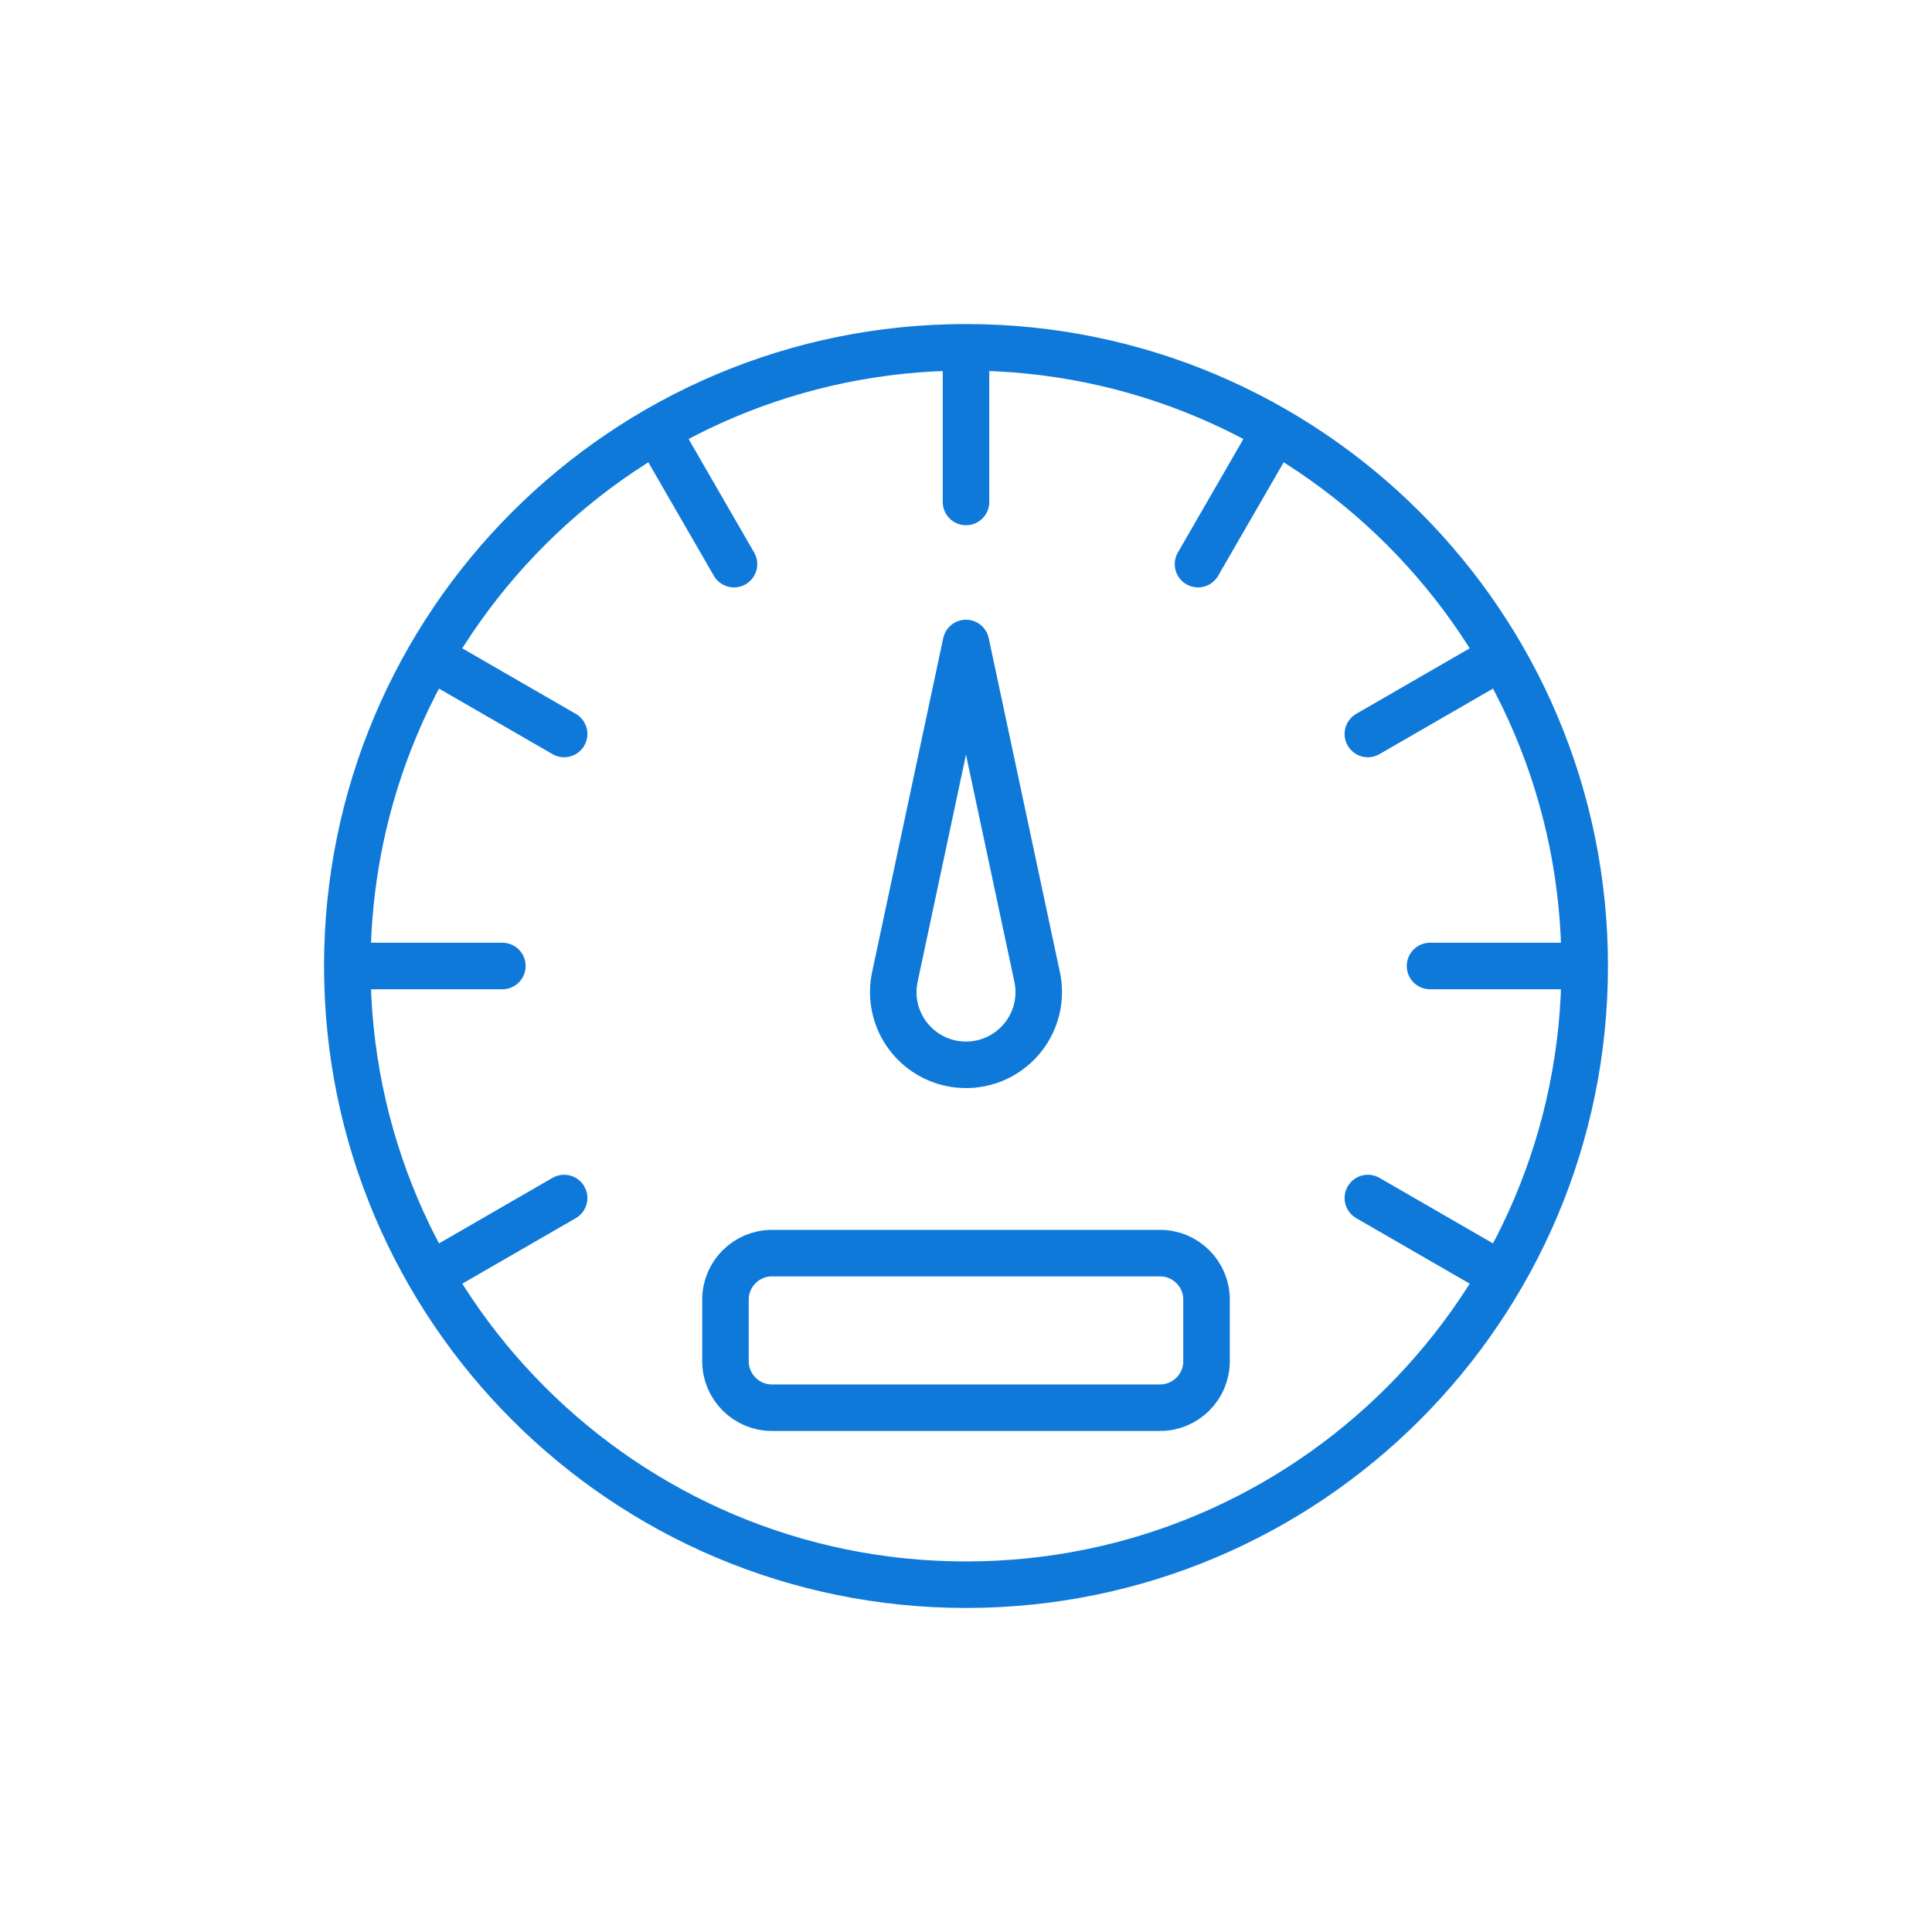
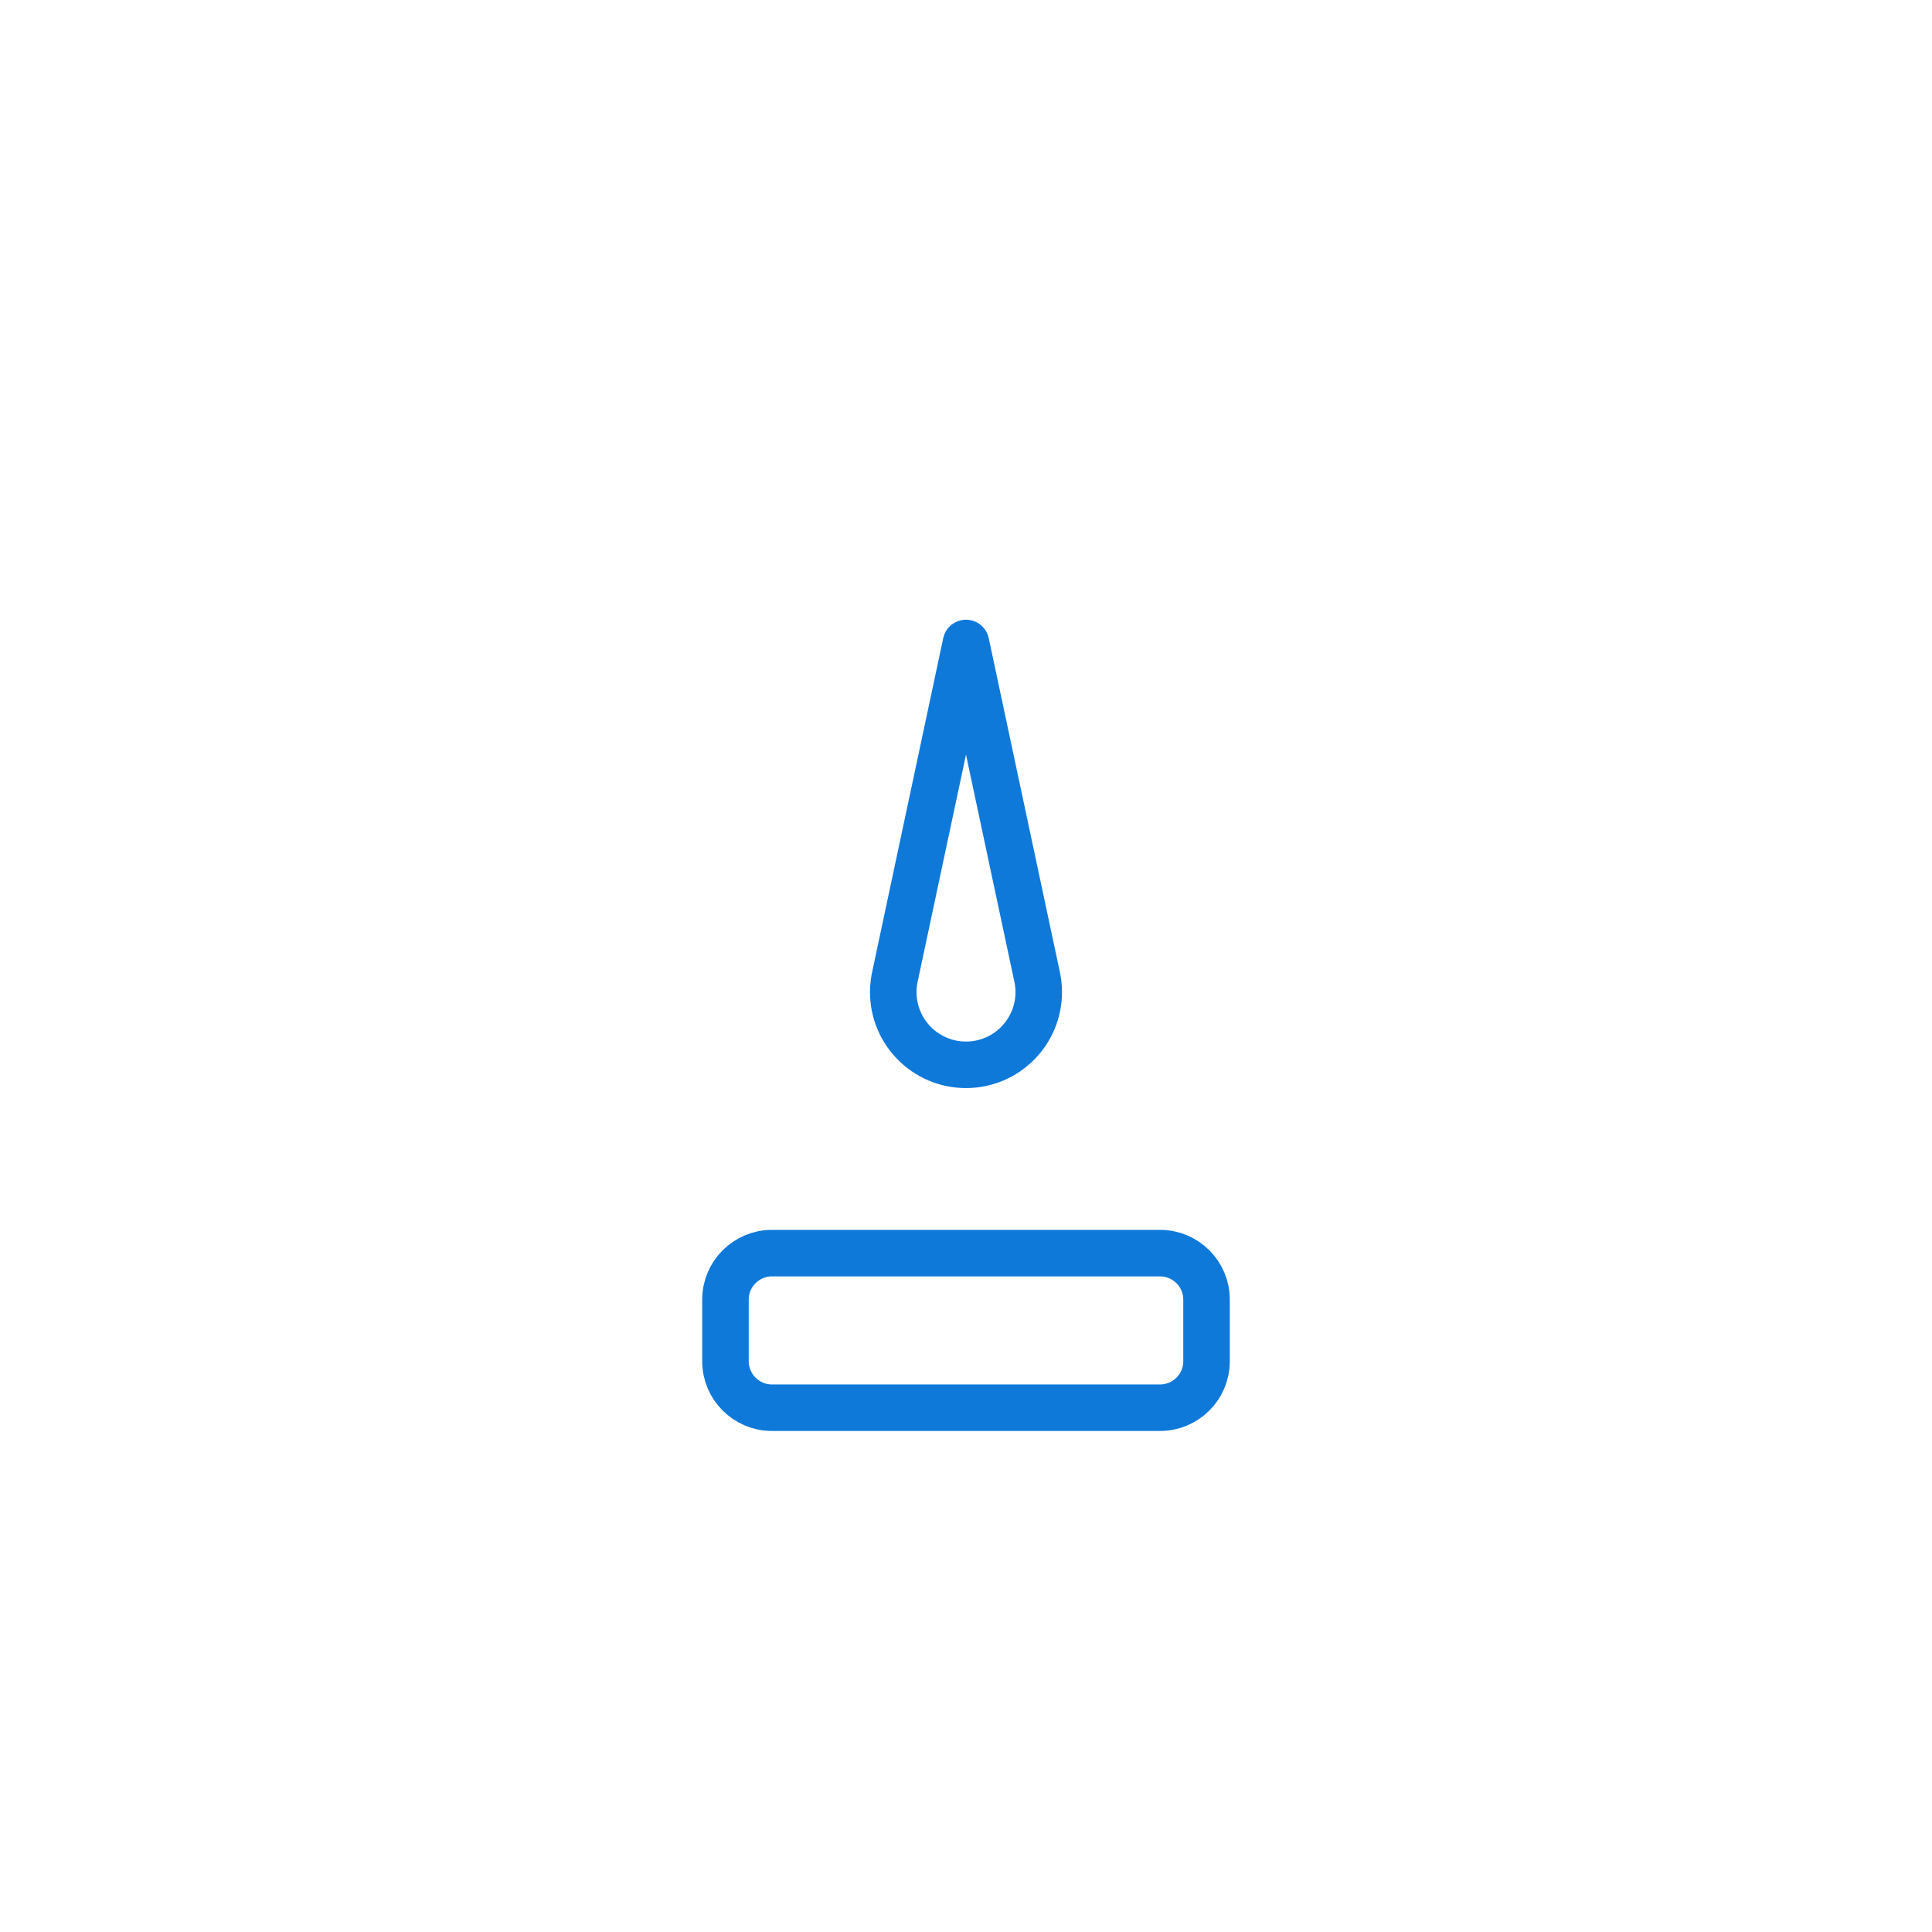
<svg xmlns="http://www.w3.org/2000/svg" width="500" height="500" style="width:100%;height:100%;transform:translate3d(0,0,0);content-visibility:visible" viewBox="0 0 500 500">
  <defs>
    <clipPath id="a">
      <path d="M0 0h500v500H0z" />
    </clipPath>
  </defs>
  <g clip-path="url(#a)">
    <g fill="none" stroke="#0F79DA" stroke-linecap="round" stroke-linejoin="round" stroke-width="12.04" style="display:block">
-       <path d="M130.015 250h-40.03m-.104 0c0 88.431 71.688 160.119 160.119 160.119S410.119 338.431 410.119 250 338.431 89.881 250 89.881 89.881 161.569 89.881 250zM250 129.911v-40.03m-60.045 56.118-20.014-34.666m-23.942 78.622-34.666-20.014m34.666 140.104-34.666 20.014m242.668-20.014 34.666 20.014M370.089 250h40.03m-56.118-60.045 34.666-20.014m-78.622-23.942 20.014-34.666" />
      <path d="M300.25 364.31h-100.5c-6.6 0-12-5.4-12-12v-16c0-6.6 5.4-12 12-12h100.5c6.6 0 12 5.4 12 12v16c0 6.6-5.4 12-12 12z" />
    </g>
    <path fill="none" stroke="#0F79DA" stroke-linecap="round" stroke-linejoin="round" stroke-width="12.04" d="M18.825 35.755c0 10.4-8.43 18.831-18.83 18.831-10.4 0-18.82-8.431-18.82-18.831 0-1.46.17-2.88.49-4.25l18.33-86.091 18.34 86.091c.32 1.37.49 2.79.49 4.25z" style="display:block" transform="translate(250 220.987)" />
    <g class="com" style="display:none">
      <path />
      <path />
      <path />
      <path />
      <path />
      <path />
      <path />
      <path />
      <path />
-       <path />
-       <path />
-       <path />
    </g>
  </g>
</svg>